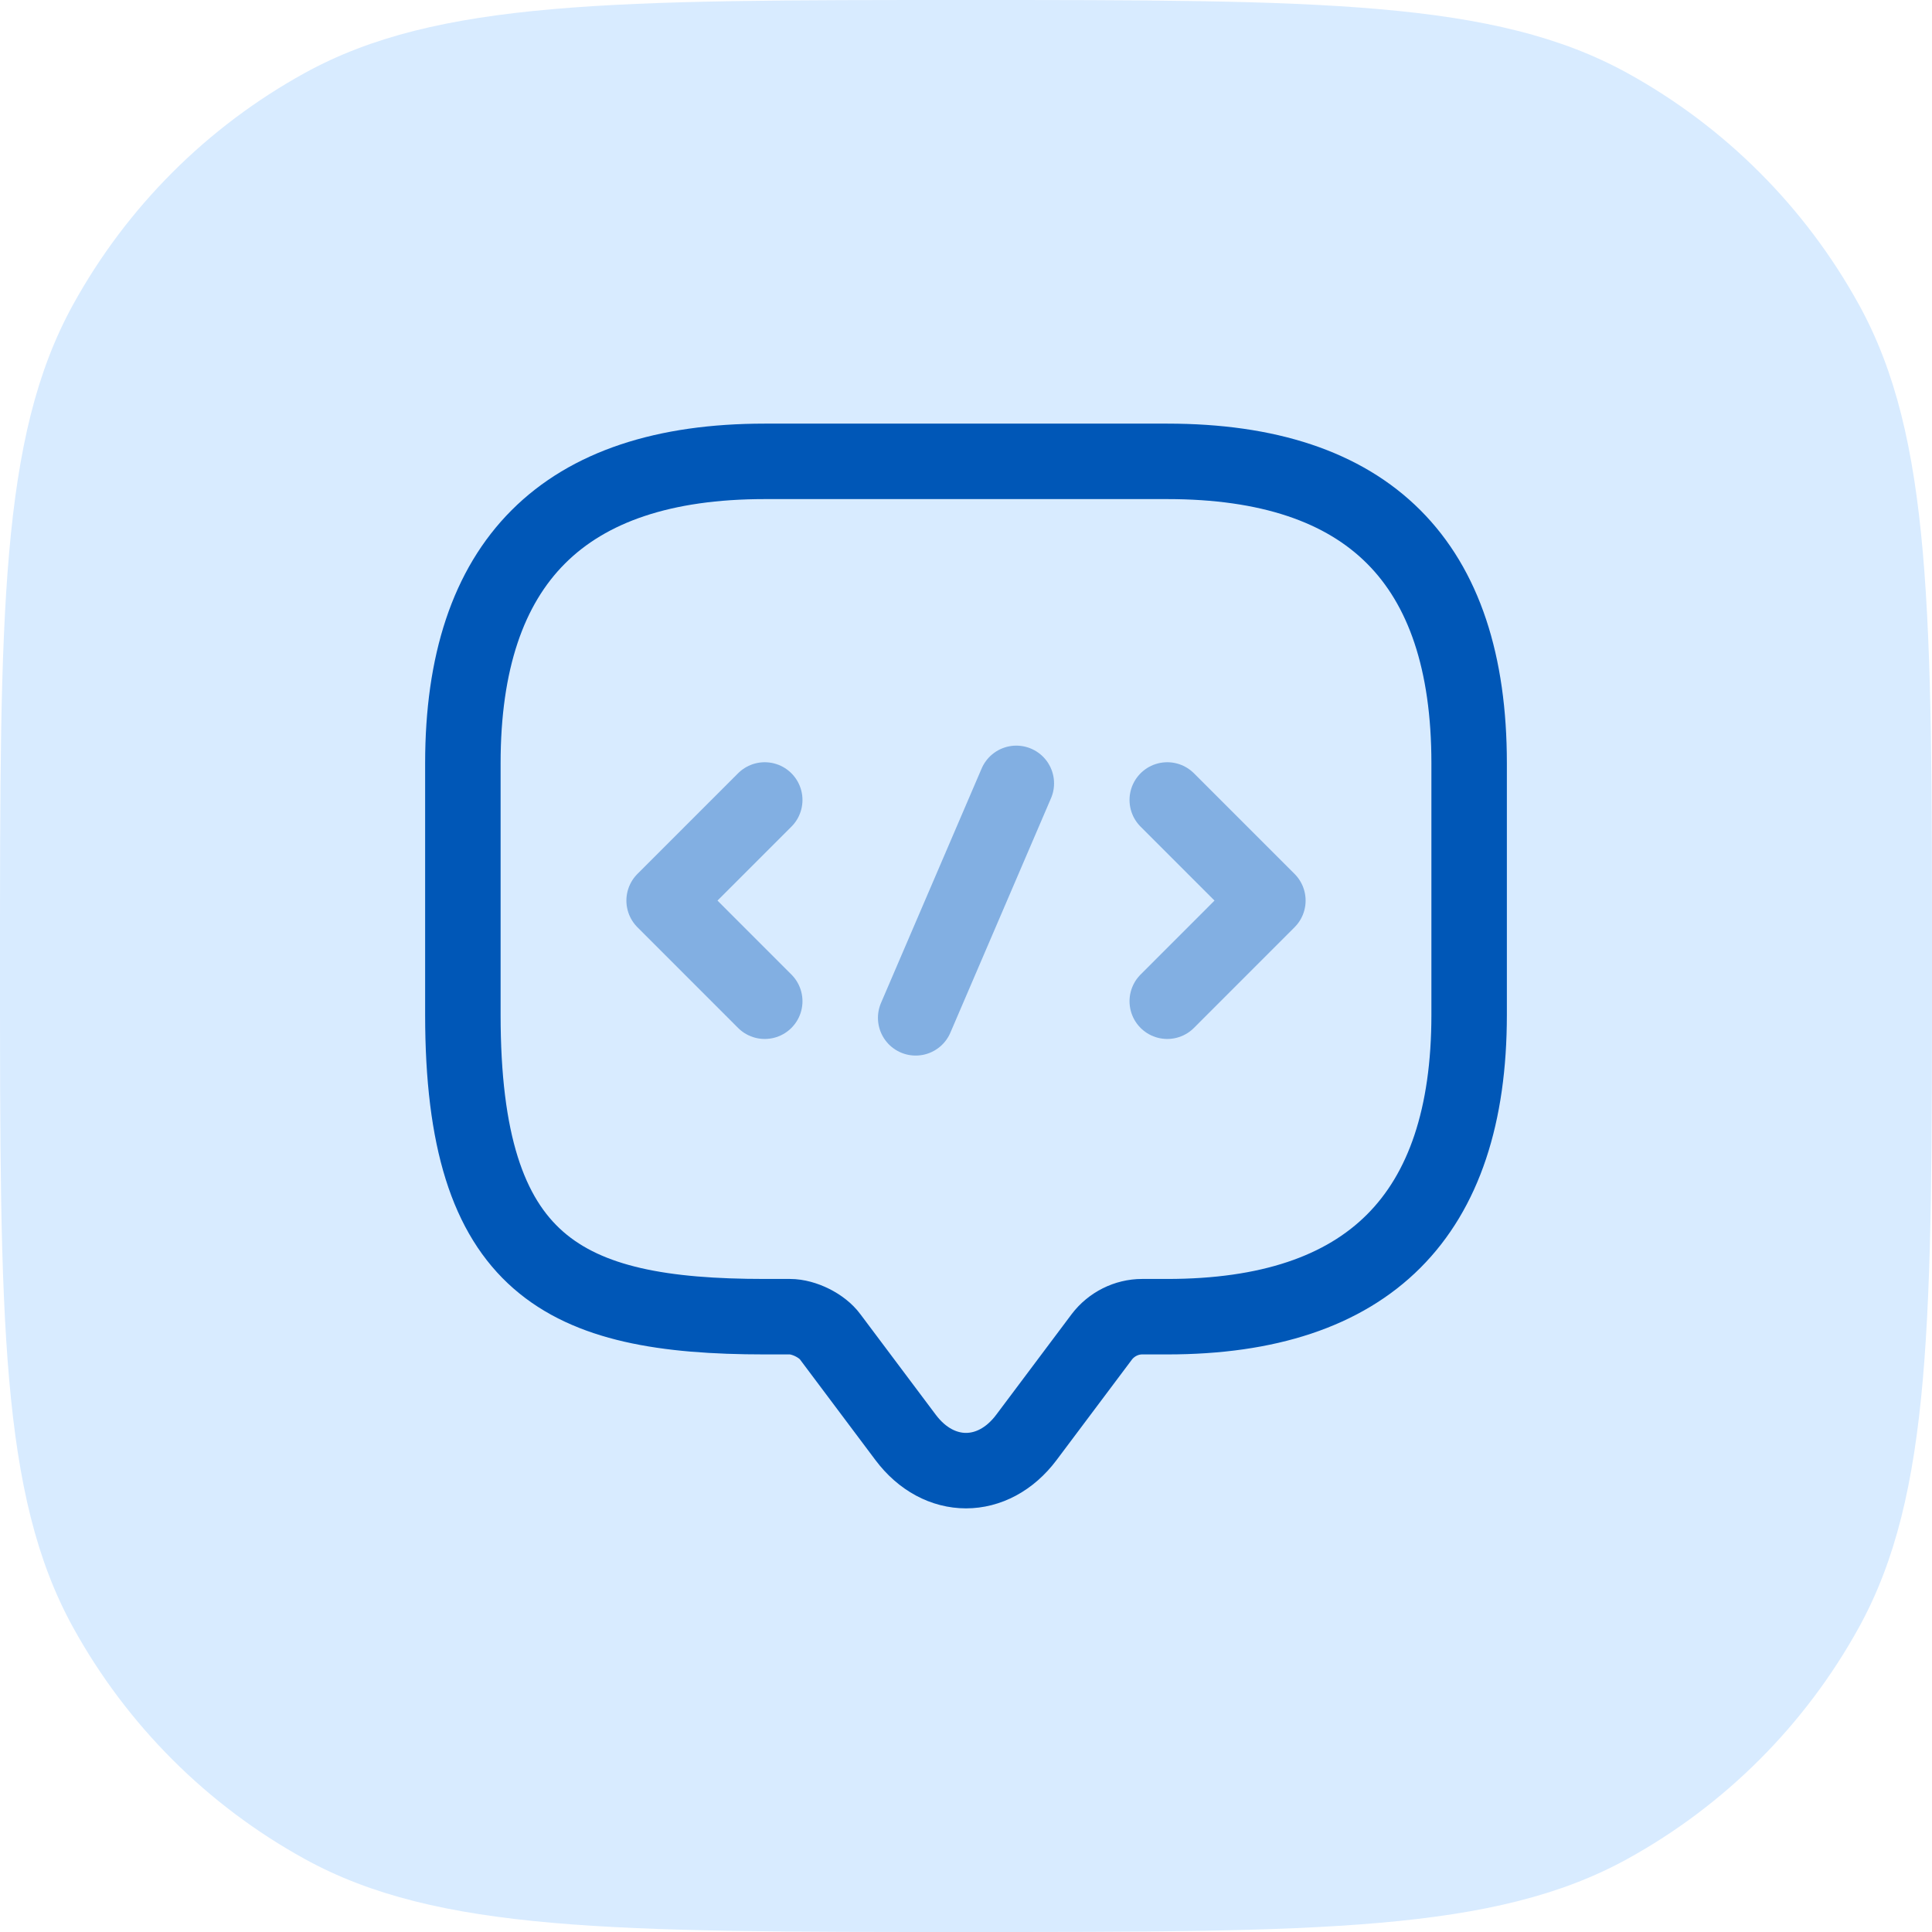
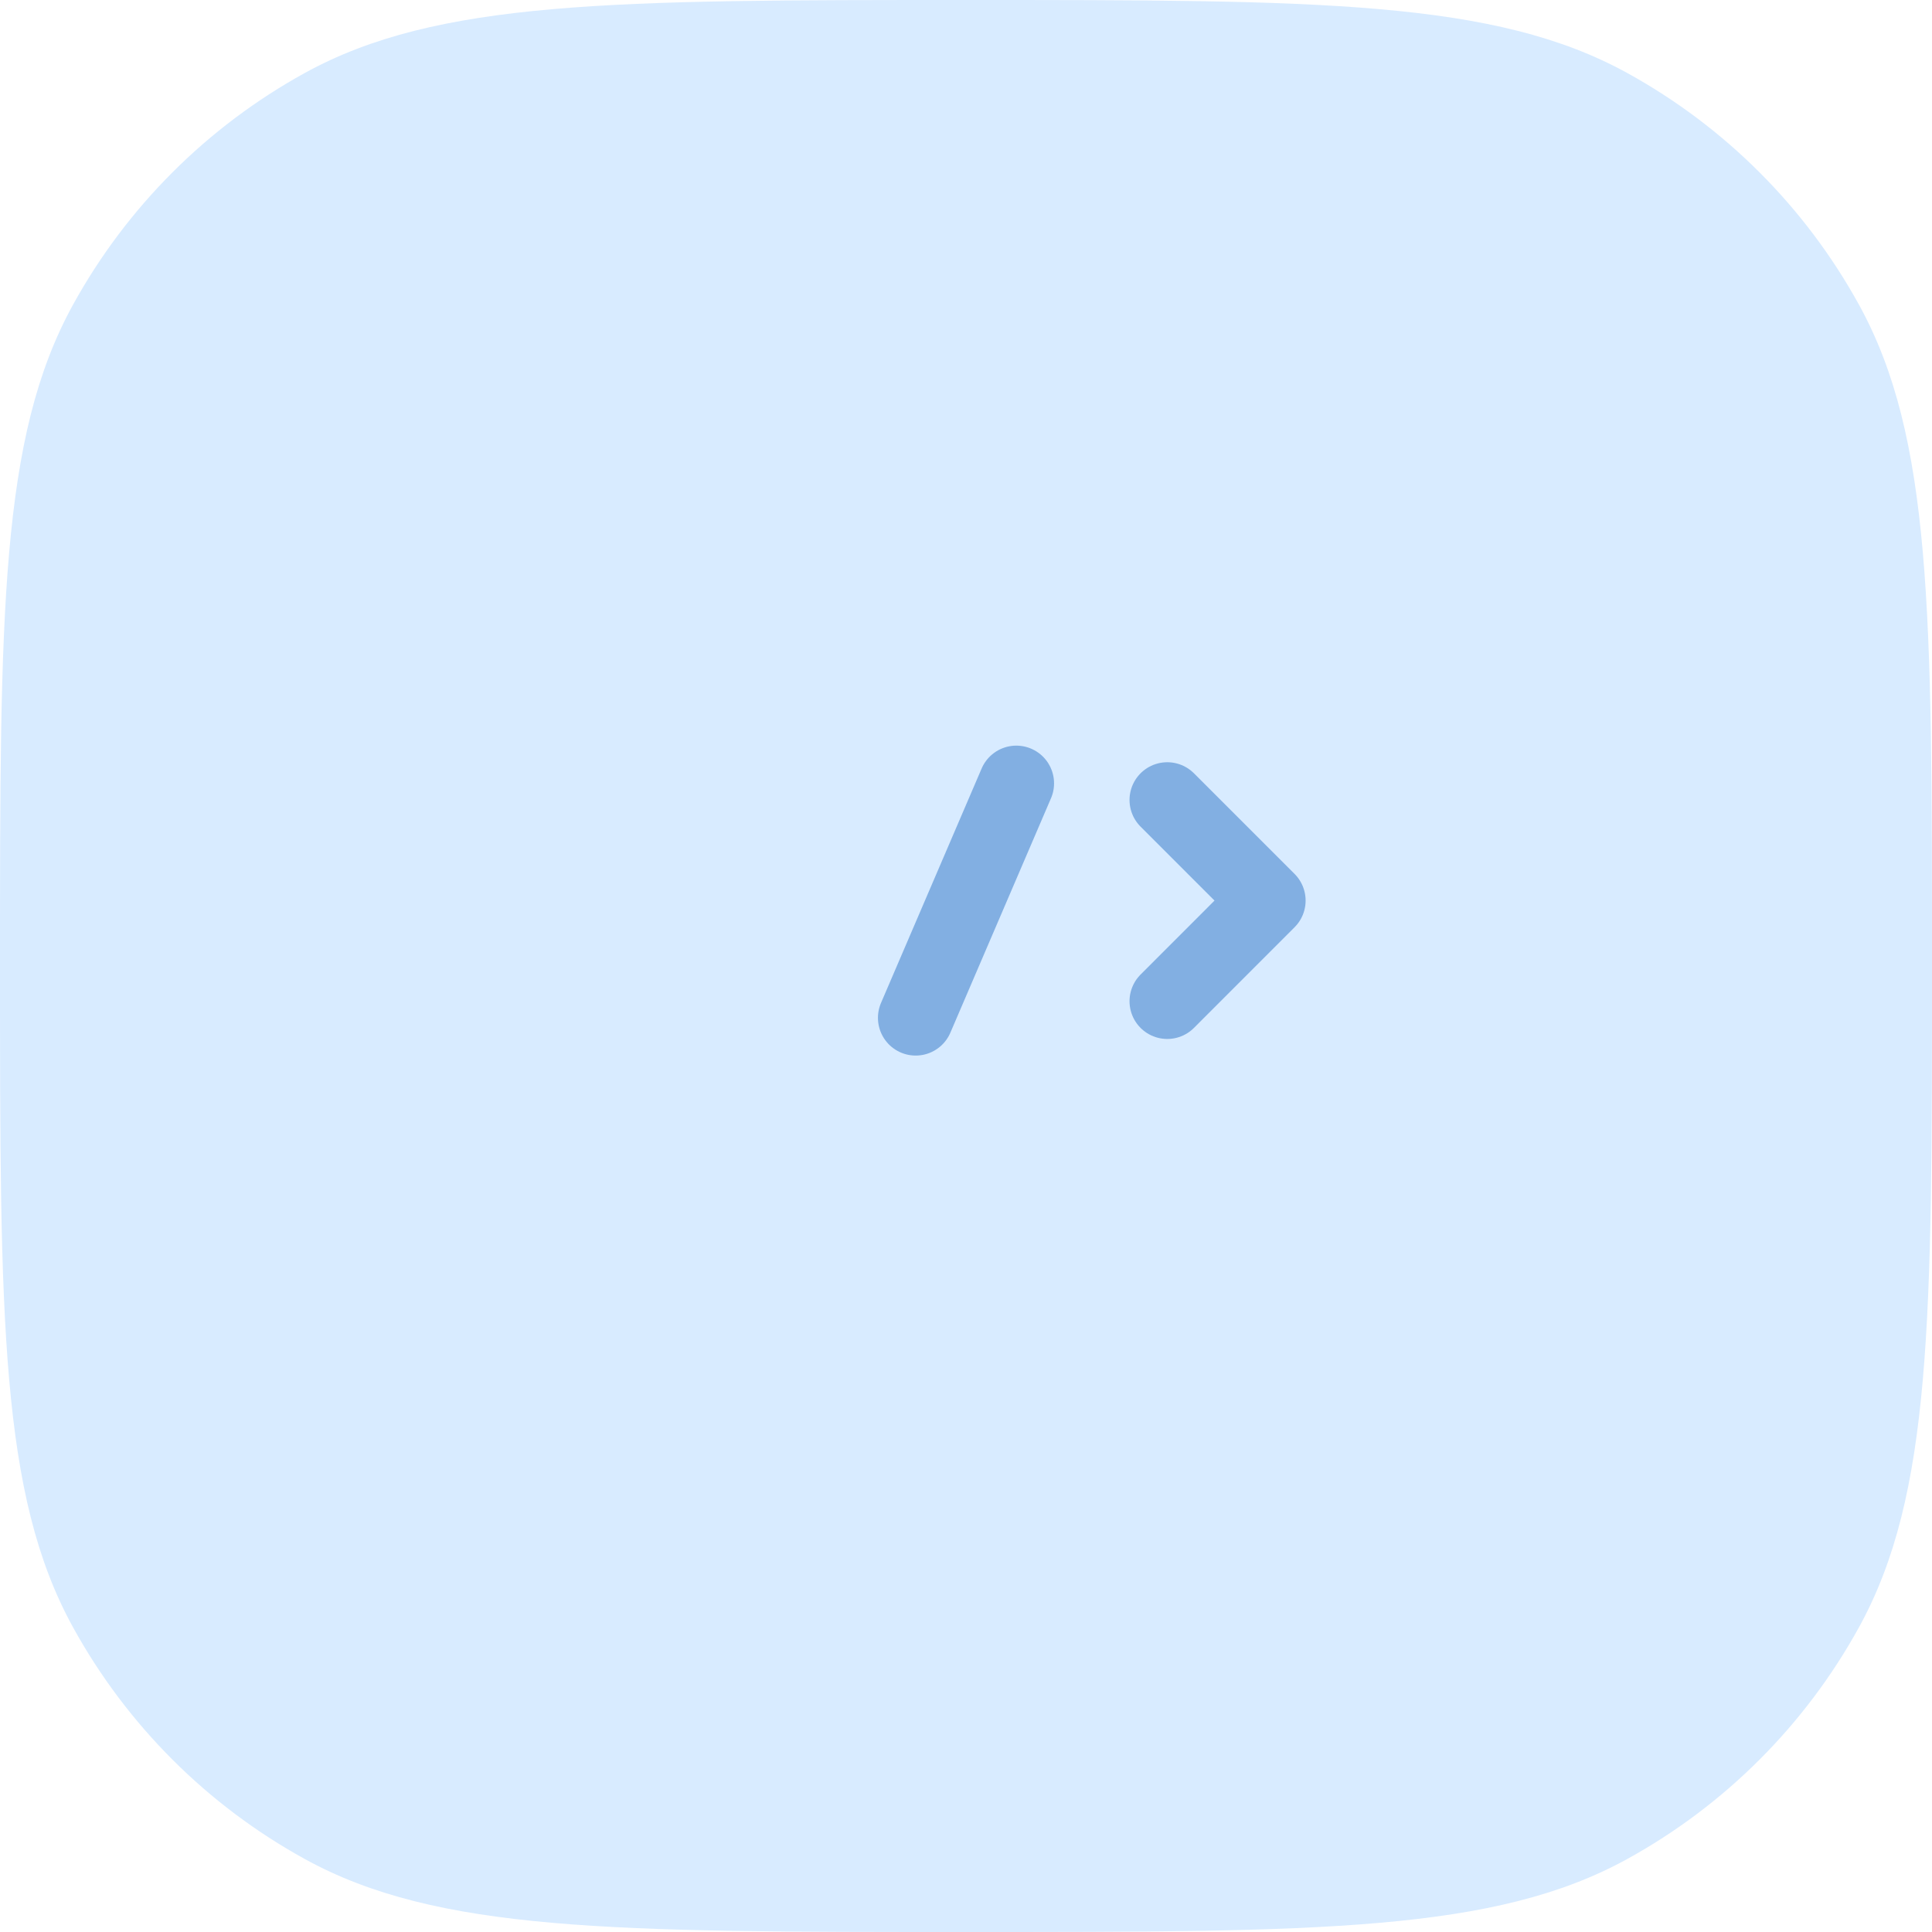
<svg xmlns="http://www.w3.org/2000/svg" width="64" height="64" viewBox="0 0 64 64" fill="none">
  <path d="M0 32C0 20.323 0 14.485 2.42 10.092C4.2 6.86 6.86 4.2 10.092 2.42C14.485 0 20.323 0 32 0V0C43.677 0 49.515 0 53.908 2.42C57.14 4.2 59.8 6.86 61.58 10.092C64 14.485 64 20.323 64 32V32C64 43.677 64 49.515 61.58 53.908C59.8 57.14 57.14 59.8 53.908 61.58C49.515 64 43.677 64 32 64V64C20.323 64 14.485 64 10.092 61.58C6.86 59.8 4.2 57.14 2.42 53.908C0 49.515 0 43.677 0 32V32Z" fill="#D8EBFF" />
-   <path d="M26.167 43.617H25.333C18.667 43.617 15.333 41.95 15.333 33.617V25.283C15.333 18.617 18.667 15.283 25.333 15.283H38.667C45.333 15.283 48.667 18.617 48.667 25.283V33.617C48.667 40.283 45.333 43.617 38.667 43.617H37.833C37.317 43.617 36.817 43.867 36.5 44.283L34 47.617C32.9 49.083 31.1 49.083 30 47.617L27.5 44.283C27.233 43.917 26.633 43.617 26.167 43.617Z" stroke="#0057B7" stroke-width="2.5" stroke-miterlimit="10" stroke-linecap="round" stroke-linejoin="round" />
-   <path opacity="0.4" d="M25.333 26.5L22 29.833L25.333 33.167" stroke="#0057B7" stroke-width="2.5" stroke-miterlimit="10" stroke-linecap="round" stroke-linejoin="round" />
  <path opacity="0.4" d="M38.667 26.5L42 29.833L38.667 33.167" stroke="#0057B7" stroke-width="2.5" stroke-miterlimit="10" stroke-linecap="round" stroke-linejoin="round" />
  <path opacity="0.4" d="M33.667 25.95L30.333 33.717" stroke="#0057B7" stroke-width="2.5" stroke-miterlimit="10" stroke-linecap="round" stroke-linejoin="round" />
</svg>